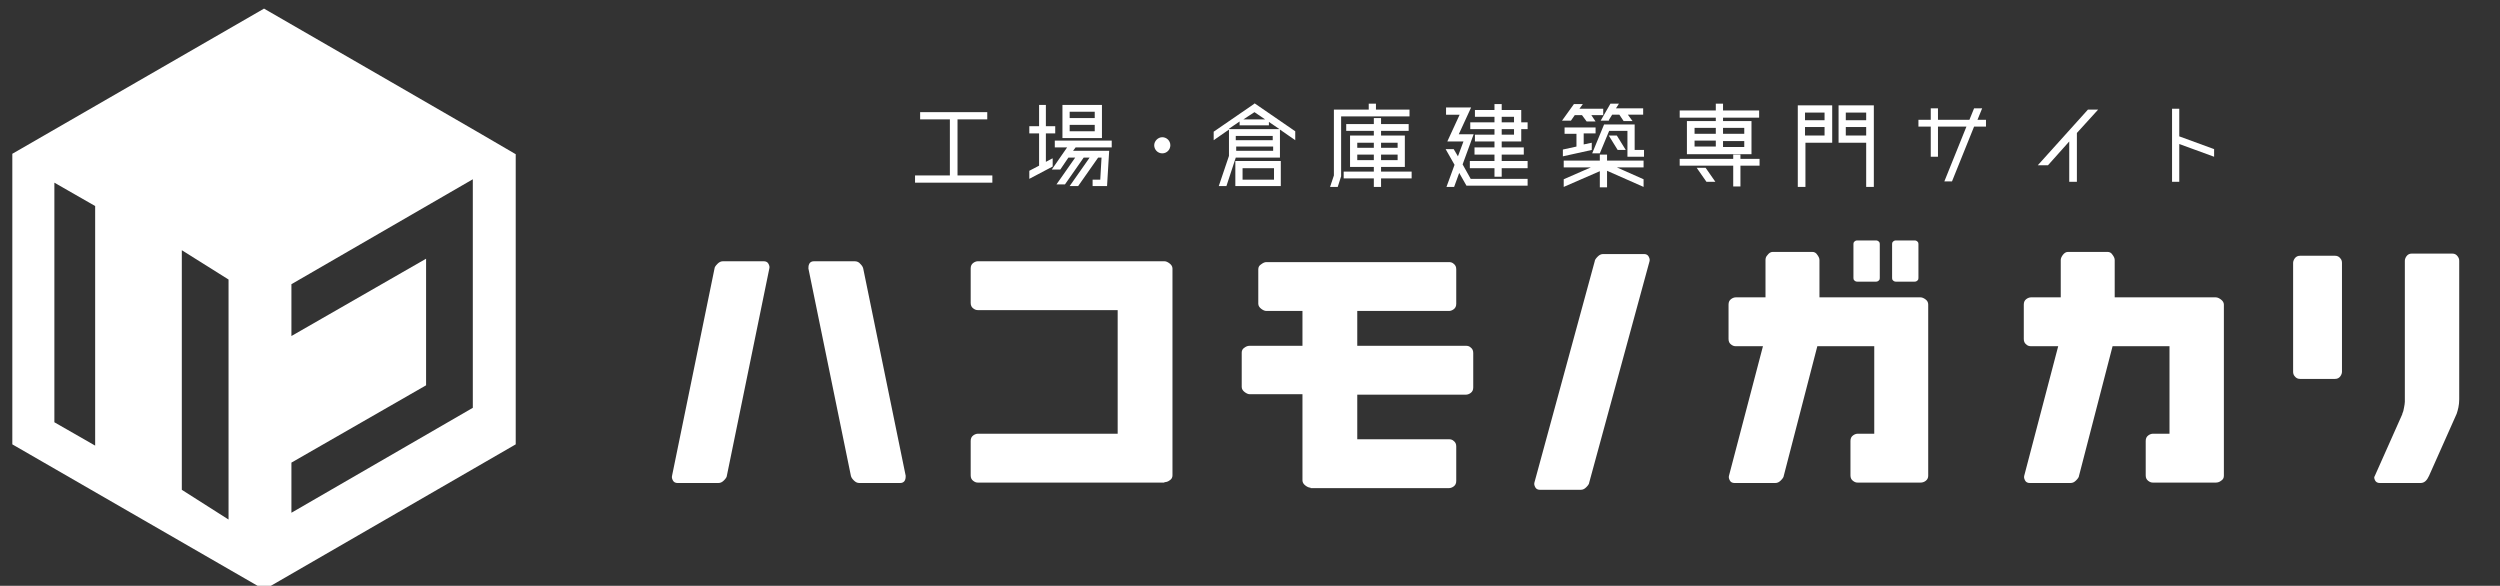
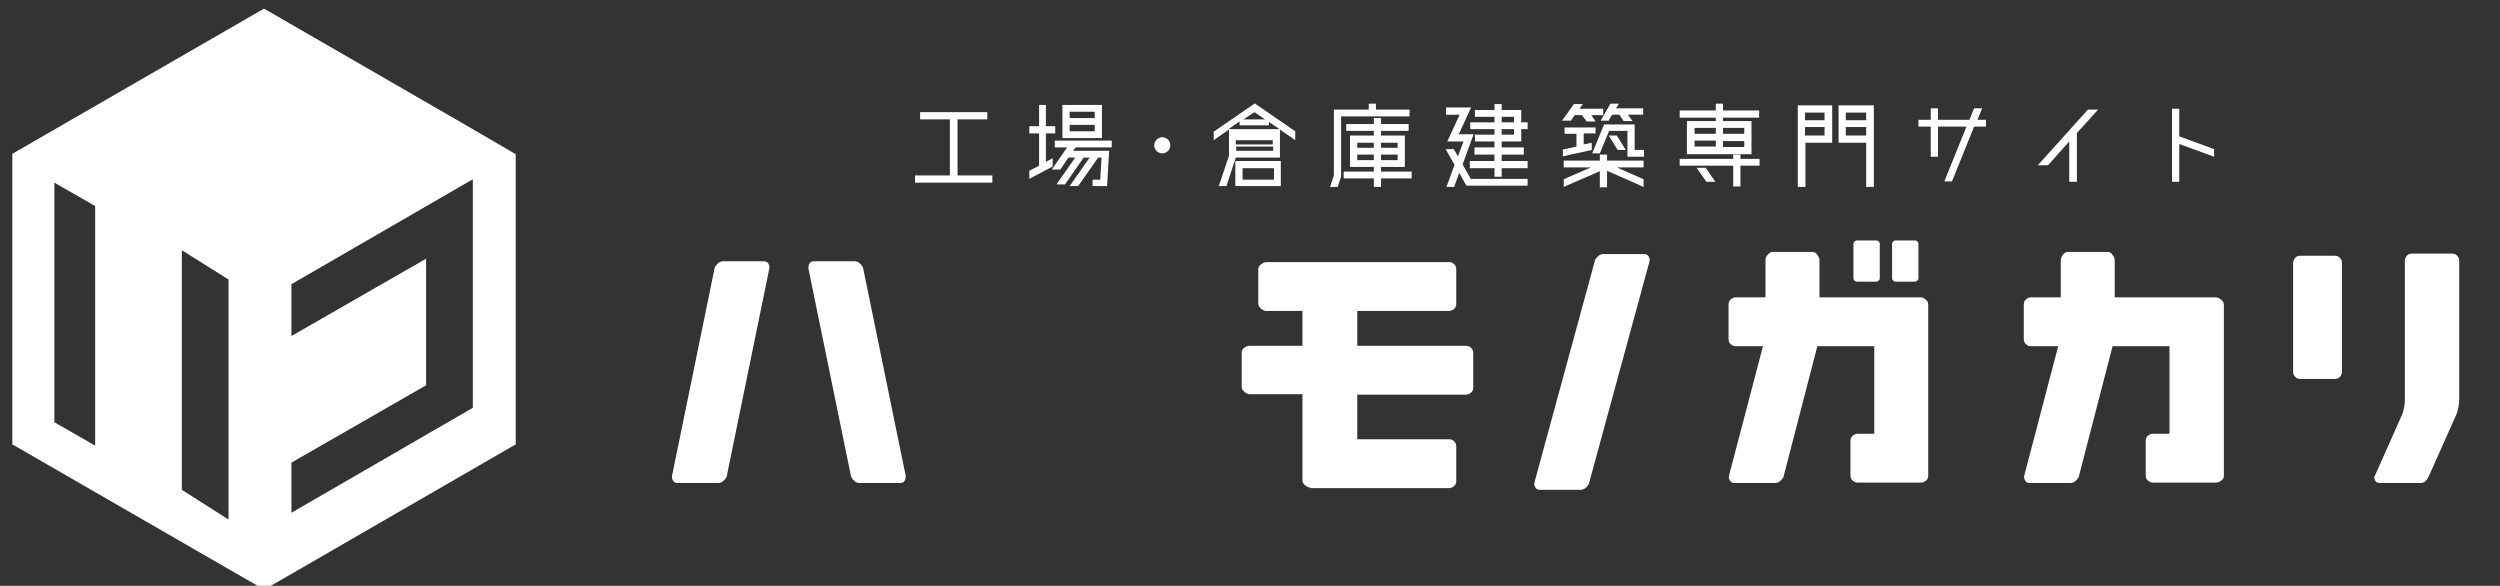
<svg xmlns="http://www.w3.org/2000/svg" id="_レイヤー_1" data-name="レイヤー_1" version="1.1" viewBox="0 0 588.5 137.9">
  <rect x="0" y="0" width="588.5" height="137.9" fill="#333333" stroke="none" />
  <defs>
    <style>
      .st0 {
        fill: #fff;
      }
    </style>
  </defs>
  <g>
    <path class="st0" d="M168.2,63.2c0-.3.3-.7.7-1.1.4-.4.8-.6,1.3-.6h9.6c.5,0,.9.2,1.1.6.2.4.3.7.2,1.1l-10,48.8c0,.3-.3.7-.7,1.1-.4.4-.8.6-1.3.6h-9.6c-.5,0-.9-.2-1.1-.6-.2-.4-.3-.7-.2-1.1l10-48.8ZM203.2,63.2l10,48.8c0,.3,0,.7-.2,1.1-.2.4-.6.6-1.1.6h-9.6c-.5,0-.9-.2-1.3-.6-.4-.4-.6-.7-.7-1.1l-10-48.8c0-.3,0-.7.2-1.1.2-.4.6-.6,1.1-.6h9.6c.5,0,1,.2,1.3.6.4.4.6.7.7,1.1Z" />
    <path class="st0" d="M375.4,61.5c0-.3.3-.7.7-1.1.4-.4.8-.6,1.3-.6h9.6c.5,0,.9.2,1.1.6.2.4.3.7.2,1.1l-14.2,52.1c0,.3-.3.7-.7,1.1-.4.4-.8.6-1.3.6h-9.6c-.5,0-.9-.2-1.1-.6-.2-.4-.3-.7-.2-1.1l14.2-52.1Z" />
-     <path class="st0" d="M274.1,113.6h-43.9c-.4,0-.7-.1-1.1-.4-.4-.3-.6-.7-.6-1.3v-8.1c0-.6.2-1,.6-1.3.4-.3.8-.4,1.1-.4h32.9v-29.1h-32.9c-.4,0-.7-.1-1.1-.4-.4-.3-.6-.7-.6-1.3v-8.1c0-.6.2-1,.6-1.3.4-.3.8-.4,1.1-.4h43.9c.4,0,.8.2,1.2.5.4.3.7.7.7,1.2v48.7c0,.5-.2.9-.7,1.2-.4.3-.8.4-1.2.4Z" />
    <path class="st0" d="M308.5,114.8c-.4,0-.8-.2-1.2-.5-.4-.3-.7-.7-.7-1.2v-20.3h-12.4c-.4,0-.8-.2-1.2-.5-.4-.3-.7-.7-.7-1.2v-8.1c0-.5.2-.9.7-1.2.4-.3.8-.4,1.2-.4h12.4v-8.2h-8.5c-.4,0-.8-.2-1.2-.5-.4-.3-.7-.7-.7-1.2v-8.1c0-.5.2-.9.7-1.2.4-.3.8-.5,1.2-.5h43c.4,0,.8.1,1.1.4.4.3.6.7.6,1.3v8.1c0,.6-.2,1-.6,1.3-.4.3-.8.4-1.1.4h-21.6v8.2h25.6c.4,0,.8.1,1.1.4.4.3.6.7.6,1.3v8.1c0,.6-.2,1-.6,1.3-.4.3-.8.4-1.1.4h-25.6v10.5h21.6c.4,0,.8.1,1.1.4.4.3.6.7.6,1.3v8.1c0,.6-.2,1-.6,1.3-.4.3-.8.4-1.1.4h-32.6Z" />
    <path class="st0" d="M521.6,113.6h-14.8c-.4,0-.7-.1-1.1-.4-.4-.3-.6-.7-.6-1.3v-8.1c0-.6.2-1,.6-1.3.4-.3.8-.4,1.1-.4h3.9v-20.6h-13.4l-7.9,30.5c0,.3-.3.7-.7,1.1-.4.4-.8.6-1.3.6h-9.6c-.5,0-.9-.2-1.1-.6-.2-.4-.3-.7-.2-1.1l8-30.5h-6.4c-.4,0-.8-.1-1.1-.4-.4-.3-.6-.7-.6-1.3v-8.1c0-.6.2-1,.6-1.3.4-.3.8-.4,1.1-.4h7v-8.8c0-.4.2-.8.5-1.2.3-.4.7-.7,1.2-.7h9.3c.5,0,.9.2,1.2.7.3.4.5.8.5,1.2v8.8h23.8c.4,0,.8.2,1.2.5.4.3.7.7.7,1.2v40.3c0,.5-.2.9-.7,1.2-.4.3-.8.4-1.2.4Z" />
    <path class="st0" d="M452.2,113.6h-14.9c-.4,0-.7-.1-1.1-.4-.4-.3-.6-.7-.6-1.3v-8.1c0-.6.2-1,.6-1.3.4-.3.8-.4,1.1-.4h3.9v-20.6h-13.4l-7.9,30.5c0,.3-.3.7-.7,1.1-.4.4-.8.6-1.3.6h-9.6c-.5,0-.9-.2-1.1-.6-.2-.4-.3-.7-.2-1.1l8-30.5h-6.4c-.4,0-.7-.1-1.1-.4-.4-.3-.6-.7-.6-1.3v-8.1c0-.6.2-1,.6-1.3.4-.3.8-.4,1.1-.4h7v-8.8c0-.4.1-.8.5-1.2.3-.4.7-.7,1.2-.7h9.3c.5,0,.9.2,1.2.7.3.4.5.8.5,1.2v8.8h23.8c.4,0,.8.2,1.2.5.4.3.6.7.6,1.2v40.3c0,.5-.2.9-.6,1.2-.4.3-.8.4-1.2.4Z" />
    <path class="st0" d="M565.5,97.4c.2-.4.3-.8.4-1.4.1-.6.2-1,.2-1.4v-.6s0-32.6,0-32.6c0-.3.1-.7.4-1.1.3-.4.7-.6,1.2-.6h9.6c.5,0,.9.2,1.2.6.3.4.4.7.4,1.1v32.6c0,1.4-.3,2.5-.6,3.4l-6.5,14.6c-.5,1.1-1.1,1.7-2,1.7h-9.6c-.5,0-.9-.2-1.1-.6-.2-.4-.3-.8-.1-1l6.5-14.6Z" />
    <path class="st0" d="M550.9,60.8c-.3-.4-.7-.6-1.3-.6h-8.1c-.6,0-1,.2-1.3.6-.3.4-.4.8-.4,1.1v25.6c0,.4.1.8.4,1.1.3.4.7.6,1.3.6h8.1c.6,0,1-.2,1.3-.6.3-.4.4-.8.4-1.1v-25.6c0-.4-.1-.8-.4-1.1Z" />
    <path class="st0" d="M442.3,56.9c-.2-.2-.4-.3-.7-.3h-4.4c-.3,0-.5.1-.7.3-.2.2-.2.4-.2.6v7.9c0,.2,0,.4.2.6.2.2.4.3.7.3h4.4c.3,0,.5-.1.7-.3.2-.2.2-.4.2-.6v-7.9c0-.2,0-.4-.2-.6Z" />
    <path class="st0" d="M451.4,56.9c-.2-.2-.4-.3-.7-.3h-4.4c-.3,0-.5.1-.7.3-.2.2-.2.4-.2.6v7.9c0,.2,0,.4.2.6.2.2.4.3.7.3h4.4c.3,0,.5-.1.7-.3.2-.2.2-.4.2-.6v-7.9c0-.2,0-.4-.2-.6Z" />
  </g>
  <g>
    <path class="st0" d="M225.4,41.3h8.2v1.7h-18.2v-1.7h8.2v-13.2h-7v-1.7h15.8v1.7h-7v13.2Z" />
    <path class="st0" d="M247.8,37.3v1.9l-5.5,2.9v-1.9l2.3-1.2v-7.6h-2.3v-1.7h2.3v-5h1.6v5h2.2v1.7h-2.2v6.7l1.5-.8ZM261.6,34.7h-8.4l-.6.8h8.5l-.5,8.3h-3.4v-1.5h1.8l.3-5.2h-.8l-4.7,6.7h-2l4.7-6.7h-1.4l-4.4,6.3h-2l4.4-6.3h-1.6l-1.9,2.8h-2l3.6-5.2h-2.9v-1.6h13.4v1.6ZM259.4,24.7v7.8h-9.3v-7.8h9.3ZM257.7,26.3h-5.9v1.5h5.9v-1.5ZM251.8,30.9h5.9v-1.5h-5.9v1.5Z" />
    <path class="st0" d="M275.5,34.2c0,1-.8,1.9-1.9,1.9s-1.9-.9-1.9-1.9.9-1.9,1.9-1.9,1.9.8,1.9,1.9Z" />
-     <path class="st0" d="M295.3,24.3l9.6,6.6v2.1l-3.6-2.5v6.6h-10.4l-2.2,6.7h-1.8l2.4-7.1v-6.2l-3.6,2.5v-2l9.6-6.6ZM289.4,30.4h11.8l-2.5-1.7v.8h-6.9v-.9l-2.5,1.7ZM290.8,43.8v-5.9h10.7v5.9h-10.7ZM299.6,33v-1h-8.7v1h8.7ZM291,35.5h8.7v-1h-8.7v1ZM292.5,39.6v2.7h7.4v-2.7h-7.4ZM297.8,28.1l-2.5-1.7-2.6,1.7h5.1Z" />
+     <path class="st0" d="M295.3,24.3l9.6,6.6v2.1l-3.6-2.5v6.6h-10.4l-2.2,6.7h-1.8l2.4-7.1v-6.2l-3.6,2.5v-2l9.6-6.6ZM289.4,30.4h11.8l-2.5-1.7v.8h-6.9v-.9l-2.5,1.7ZM290.8,43.8v-5.9h10.7v5.9h-10.7ZM299.6,33h-8.7v1h8.7ZM291,35.5h8.7v-1h-8.7v1ZM292.5,39.6v2.7h7.4v-2.7h-7.4ZM297.8,28.1l-2.5-1.7-2.6,1.7h5.1Z" />
    <path class="st0" d="M331.8,25.8v1.6h-16.1v14.1l-.8,2.5h-1.8l.9-2.7v-15.5h8.2v-1.4h1.7v1.4h7.9ZM332.3,40.4v1.6h-7.2v2h-1.7v-2h-7.1v-1.6h7.1v-1.1h-5.6v-7.4h5.6v-1.1h-6.5v-1.6h6.5v-1.4h1.7v1.4h6.5v1.6h-6.5v1.1h5.6v7.4h-5.6v1.1h7.2ZM323.4,33.6h-3.9v1.2h3.9v-1.2ZM319.5,37.7h3.9v-1.3h-3.9v1.3ZM329,33.6h-3.9v1.2h3.9v-1.2ZM325.1,37.7h3.9v-1.3h-3.9v1.3Z" />
    <path class="st0" d="M344.3,38.7l1.9,3.4h13.4v1.6h-14.4s-1.7-3-1.7-3l-1.2,3.3h-1.8l1.9-5.2-2.1-3.7h1.9l1,1.7,1.3-3.5h-3.8l2.9-6.3h-3.2v-1.7h5.9l-2.9,6.3h3.5l-2.6,7.1ZM358.1,28.8h1.5v1.6h-1.5v2.9h-4.6v1.4h5.2v1.7h-5.2v1.5h6.1v1.7h-6.1v2h-1.7v-2h-5.8v-1.7h5.8v-1.5h-4.7v-1.7h4.7v-1.4h-4.6v-1.6h4.6v-1.3h-5.7v-1.6h5.7v-1.3h-4.6v-1.6h4.6v-1.4h1.7v1.4h4.6v2.9ZM353.5,27.5v1.3h2.9v-1.3h-2.9ZM356.4,31.7v-1.3h-2.9v1.3h2.9Z" />
    <path class="st0" d="M370.7,27.1l-.9,1.3h-2.1l2.8-3.9h2.1l-.8,1.1h5.6v1.5h-2.8l1,1.5h-2.1l-1.1-1.5h-1.8ZM375.6,31.4h-2.8v2.6l1.9-.4v1.7l-6.8,1.5v-1.6l3.2-.7v-3h-2.8v-1.5h7.3v1.5ZM386.8,39.4h-6.2l6.3,2.8v1.8l-8.6-3.8v3.9h-1.7v-3.8l-8.5,3.7v-1.8l6.4-2.8h-6.4v-1.6h8.5v-1.4h1.7v1.4h8.6v1.6ZM384.7,35.3h2.3v1.6h-3.9v-6.1h-4.3l-2.2,5.3h-1.8l2.8-6.8h7.2v6ZM378.8,28.4h-2l2.3-4h2l-.7,1.1h6.4v1.5h-3.6l1.1,1.5h-2.1l-1-1.5h-1.7l-.8,1.3ZM380.6,31.9l2.1,3.4h-1.9l-2.1-3.4h1.9Z" />
    <path class="st0" d="M414.2,37.4v1.6h-4.5v4.9h-1.7v-4.9h-12.6v-1.6h12.6v-1h1.7v1h4.5ZM403.9,28.5v-.8h-8.5v-1.7h8.5v-1.6h1.7v1.6h8.5v1.7h-8.5v.8h6.7v7.8h-15.2v-7.8h6.7ZM403.9,30.1h-5v1.4h5v-1.4ZM398.9,33.1v1.4h5v-1.4h-5ZM399.4,39.5h2.1l2.3,3.3h-2.1l-2.3-3.3ZM410.6,30.1h-5v1.4h5v-1.4ZM405.6,34.6h5v-1.4h-5v1.4Z" />
    <path class="st0" d="M423.2,44v-19.2h8.1v8.8h-6.3v10.4h-1.8ZM429.5,26.5h-4.6v1.8h4.6v-1.8ZM424.9,31.9h4.6v-2h-4.6v2ZM432.8,24.8h8.3v19.2h-1.8v-10.4h-6.5v-8.8ZM439.3,26.5h-4.8v1.8h4.8v-1.8ZM434.5,31.9h4.8v-2h-4.8v2Z" />
    <path class="st0" d="M467.5,28.2v1.6h-2.8l-5.2,12.9h-1.8l5.2-12.9h-6.7v7.1h-1.7v-7.1h-2.9v-1.6h2.9v-2.7h1.7v2.7h7.4l1.1-2.7h1.9l-1.1,2.7h2.2Z" />
    <path class="st0" d="M493.9,25.8l-5,5.5v11.5h-1.8v-9.5l-5,5.6h-2.4l11.8-13.1h2.4Z" />
    <path class="st0" d="M521.2,35v1.9l-8.2-3v8.9h-1.7v-17.2h1.7v6.5l8.2,3Z" />
  </g>
  <path class="st0" d="M62.2,2L2.9,36.2v68.4l59.3,34.2,59.2-34.2V36.3h0c0-.1-59.3-34.3-59.3-34.3ZM22.4,104.9l-9.6-5.5v-56.4l9.6,5.5v56.4ZM53.8,122.3l-11-7v-56.4l11,6.9h0s0,56.4,0,56.4ZM111.3,96l-42.7,24.7v-11.8l31.7-18.2v-29.8l-31.7,18.2v-12.2l42.7-24.7v53.8Z" />
</svg>